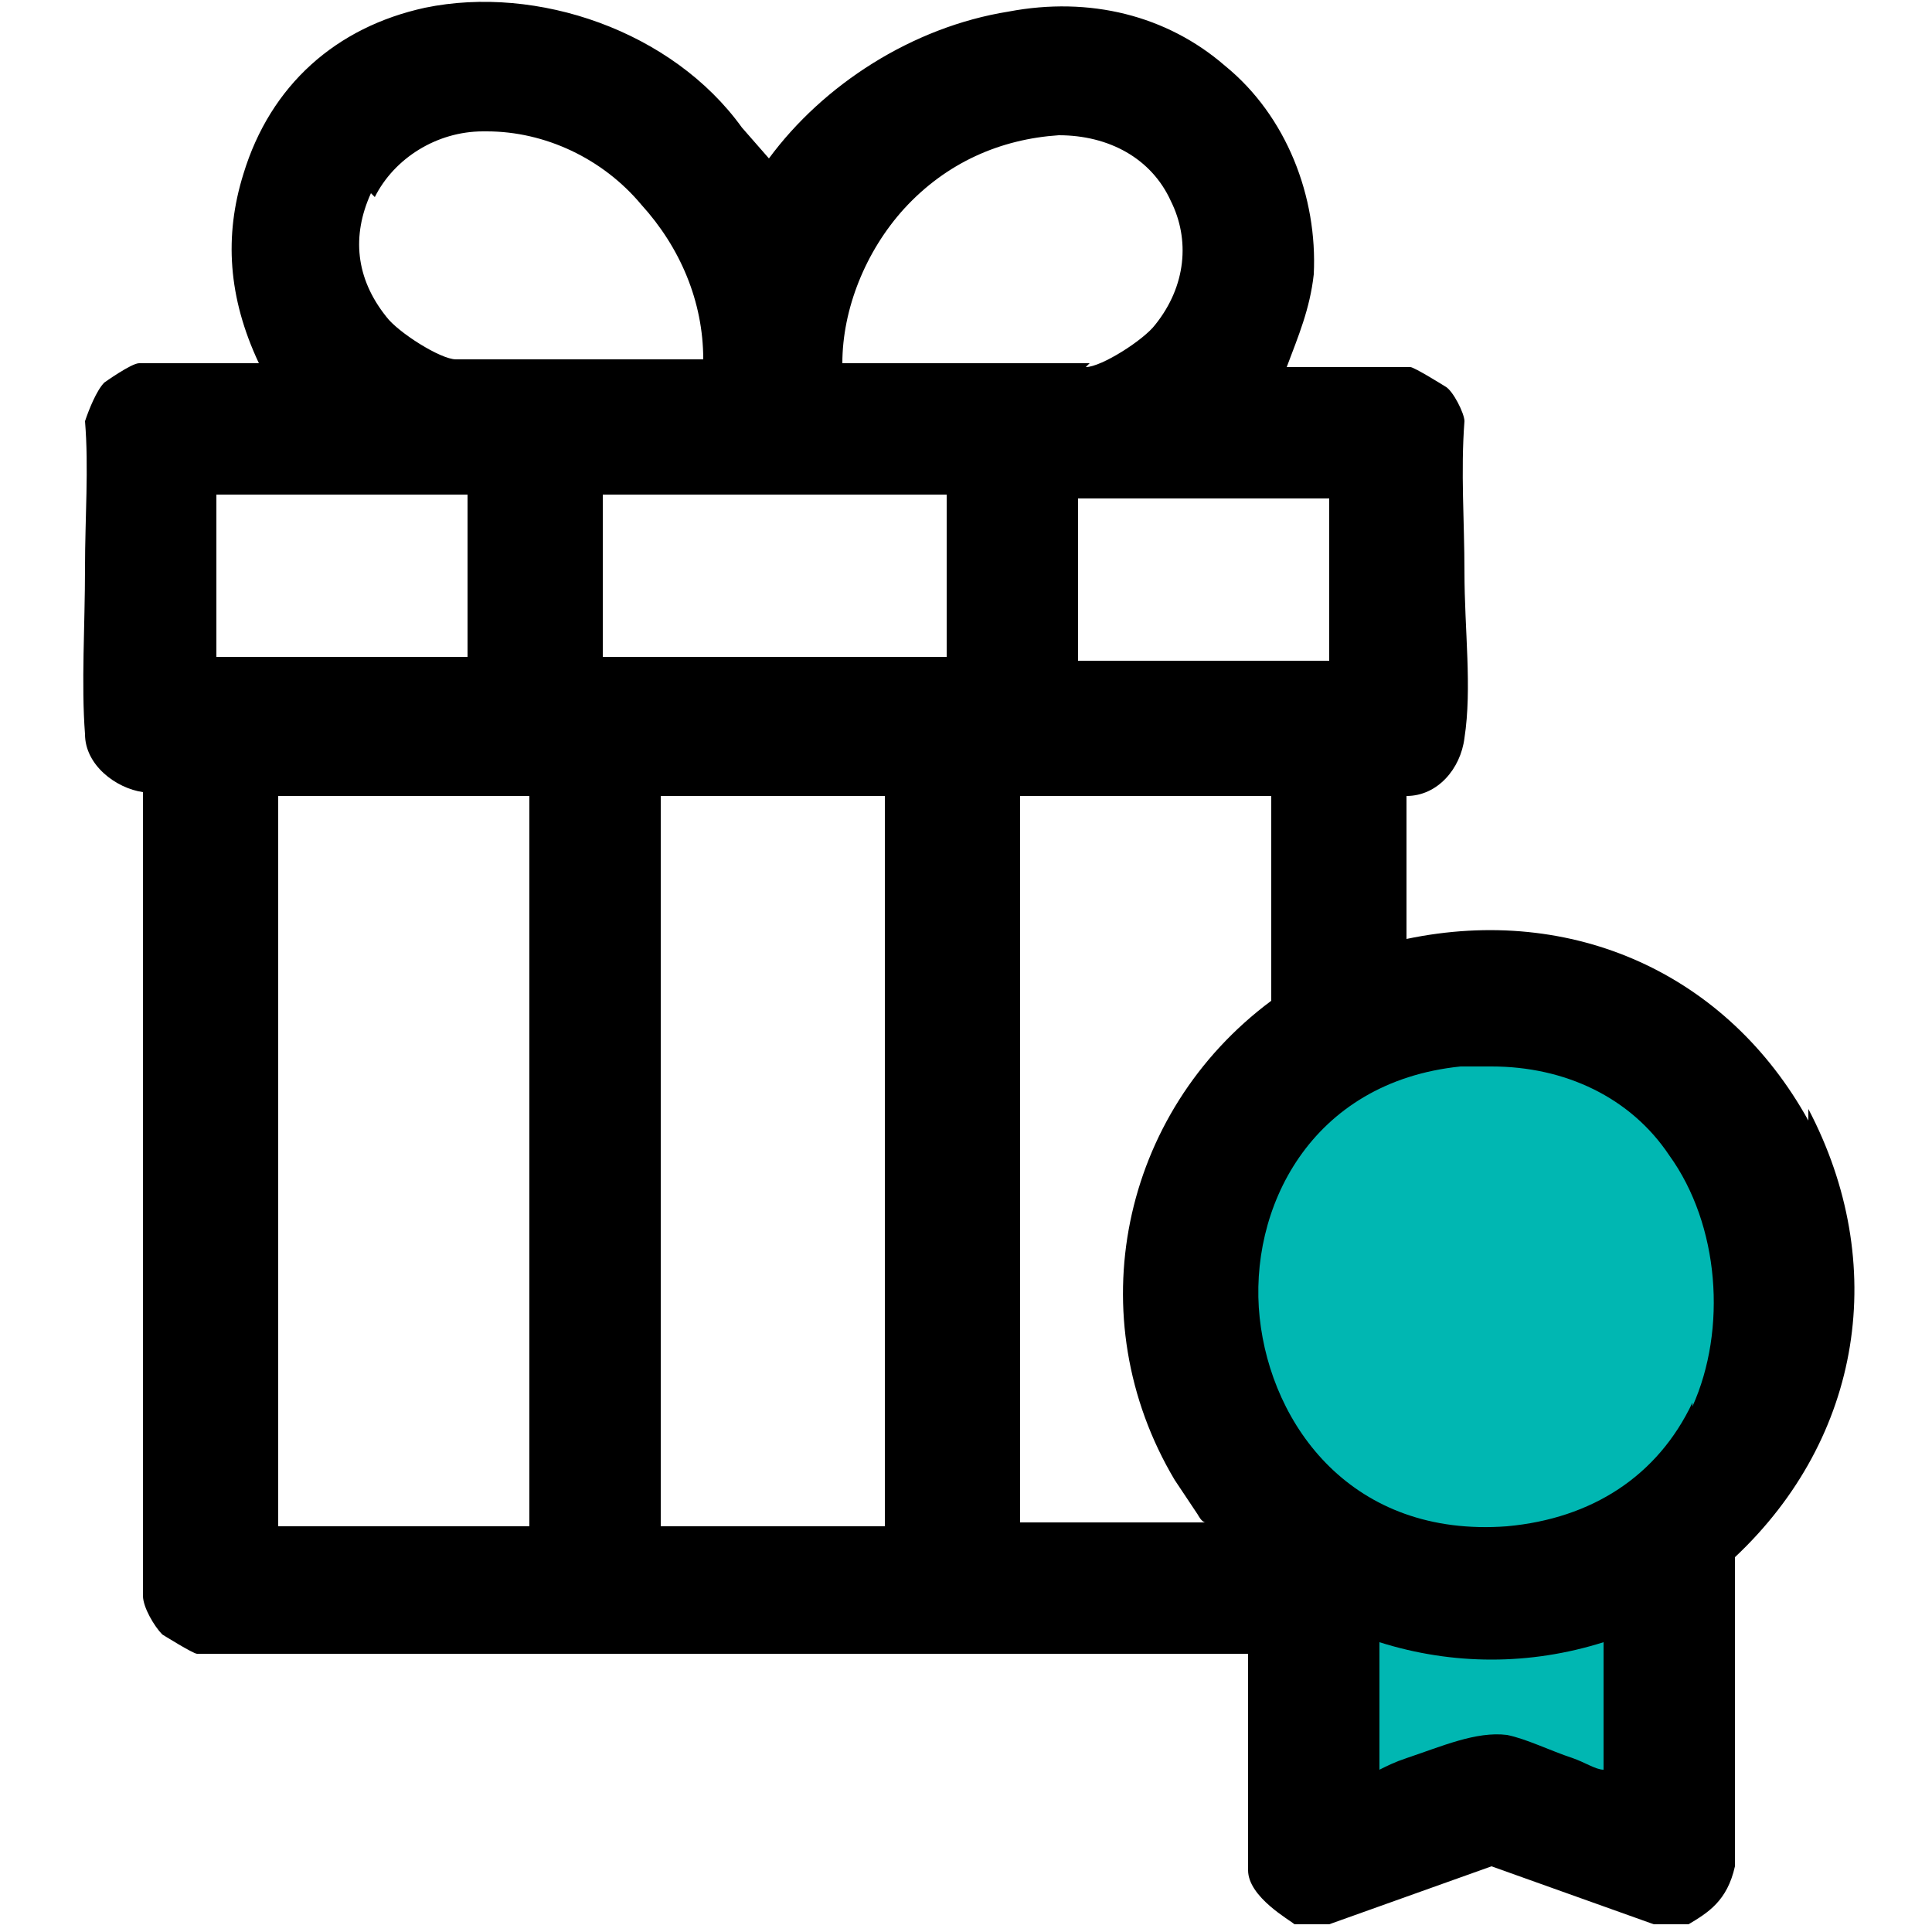
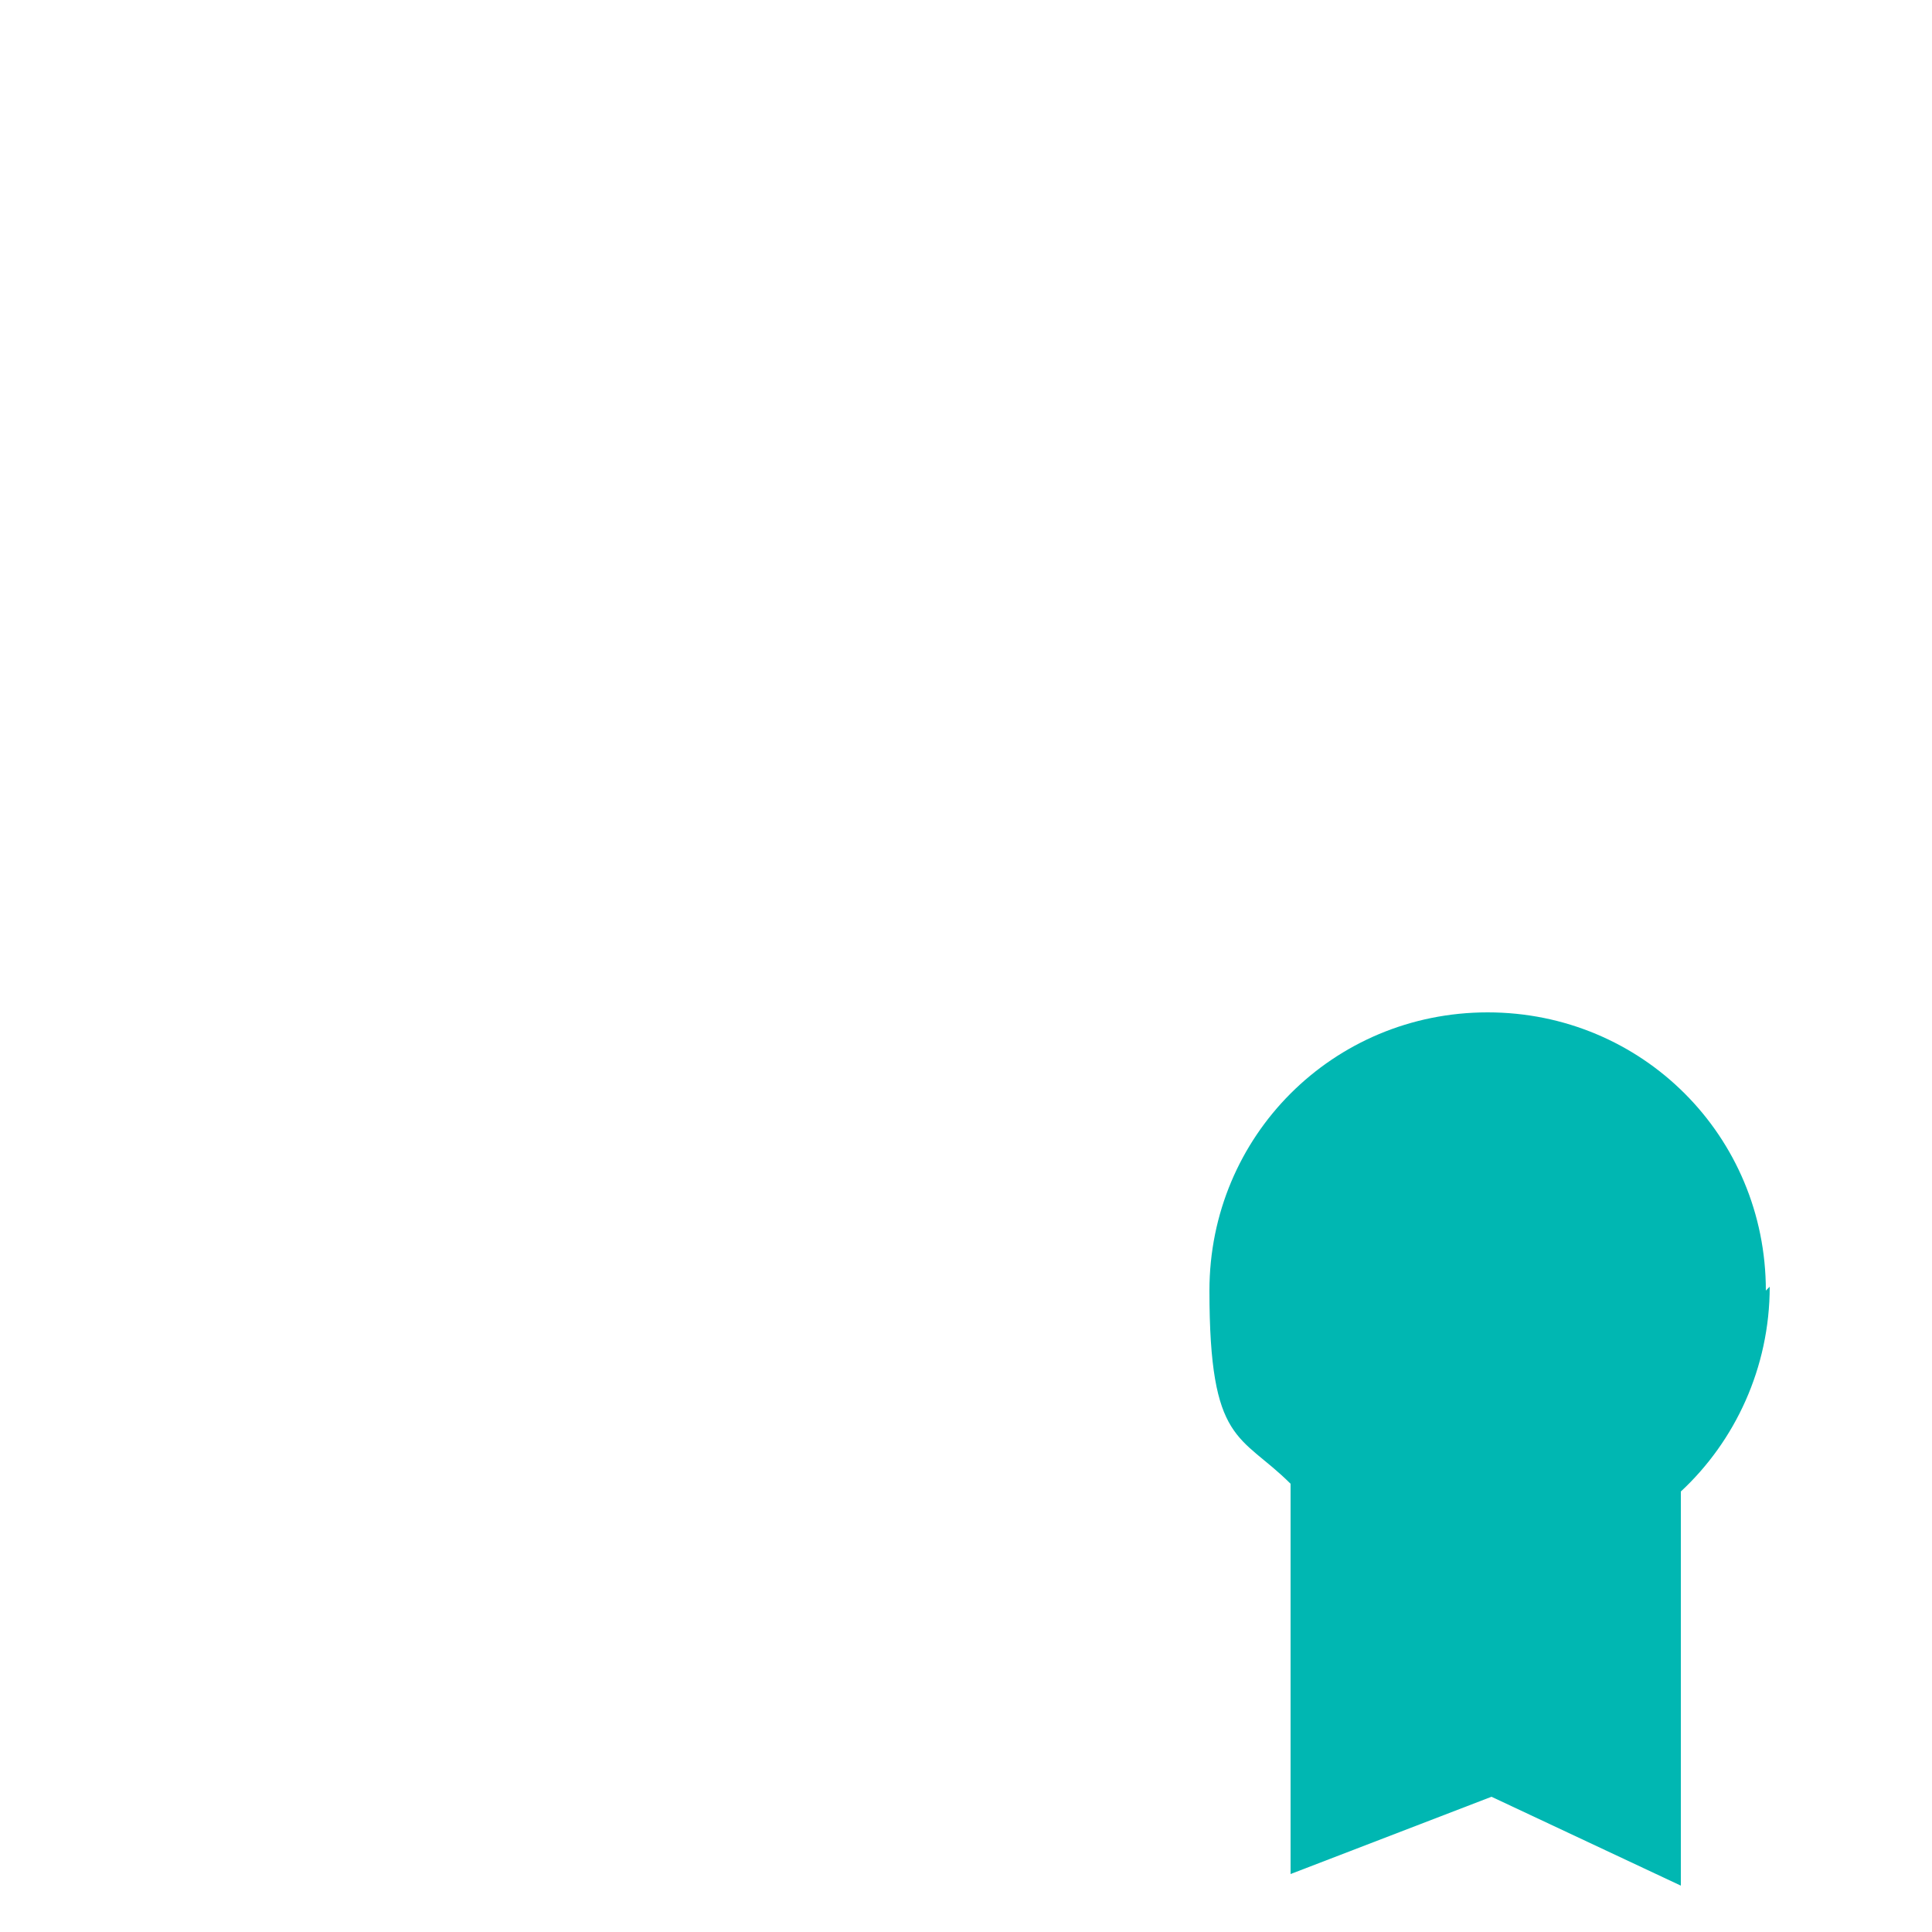
<svg xmlns="http://www.w3.org/2000/svg" viewBox="0 0 50 50">
  <path fill="#00b7b2" d="M45.7 33.4c0-4-3.2-7.2-7.2-7.2s-7.2 3.2-7.2 7.2.8 3.7 2.1 5v10.1l5.2-2 4.9 2.3V38.6c1.4-1.3 2.3-3.2 2.3-5.3Z" />
-   <path d="M46.8 29c-2.1-3.8-6.1-5.6-10.4-4.7v-3.7c.8 0 1.4-.7 1.5-1.5.2-1.3 0-2.8 0-4.3 0-1.3-.1-2.6 0-3.9 0-.2-.3-.8-.5-.9 0 0-.8-.5-.9-.5h-3.2c.3-.8.6-1.5.7-2.4.1-2-.7-4.1-2.3-5.4C30.2.4 28.2-.1 26.1.3c-2.5.4-4.8 1.9-6.2 3.8l-.7-.8C17.4.8 13.9-.4 11 .2c-2.3.5-4 2-4.7 4.3-.5 1.6-.4 3.2.4 4.9H3.6c-.2 0-.9.5-.9.5-.2.2-.4.7-.5 1 .1 1.2 0 2.5 0 3.8 0 1.5-.1 3 0 4.3 0 .8.8 1.4 1.5 1.5v20.8c0 .3.3.8.5 1 0 0 .8.5.9.5h27.2v5.6c0 .7 1.1 1.3 1.2 1.4h.9l4.2-1.5 4.2 1.5h.9c.5-.3 1-.6 1.2-1.5v-8c3.3-3.1 4-7.6 1.9-11.6Zm-23.9-8.4v18.9h-5.8V20.6zm12.8 21.9c1.9.6 3.9.6 5.8 0v3.3c-.2 0-.5-.2-.8-.3-.6-.2-1.2-.5-1.7-.6-.8-.1-1.7.3-2.6.6-.3.1-.5.2-.7.3zm-7.8-25.4v-4.2h6.5v4.2zm15.9 19.2c-.9 1.9-2.6 3-4.8 3.2-4 .3-6.1-2.6-6.4-5.4s1.3-6.1 5.2-6.5h.8c1.9 0 3.6.8 4.6 2.3 1.3 1.8 1.5 4.5.6 6.5ZM26.4 20.6h6.5v5.3c-3.9 2.9-5 8.2-2.5 12.4l.6.9s.1.2.2.2h-4.8V20.5Zm1.8-11.2h-6.4c0-1.4.6-2.9 1.6-4 1.1-1.2 2.5-1.8 4-1.9 1.3 0 2.4.6 2.9 1.7.5 1 .4 2.2-.4 3.2-.3.4-1.4 1.1-1.8 1.1Zm-3.7 3.4V17h-8.9v-4.2zM9.7 5.1c.5-1 1.6-1.7 2.8-1.7h.1c1.5 0 3 .7 4 1.9 1 1.1 1.6 2.5 1.6 4h-6.4c-.4 0-1.5-.7-1.8-1.1-.8-1-.9-2.1-.4-3.2Zm4 15.5v18.9H7.2V20.6zm-1.6-7.8V17H5.6v-4.2z" />
</svg>